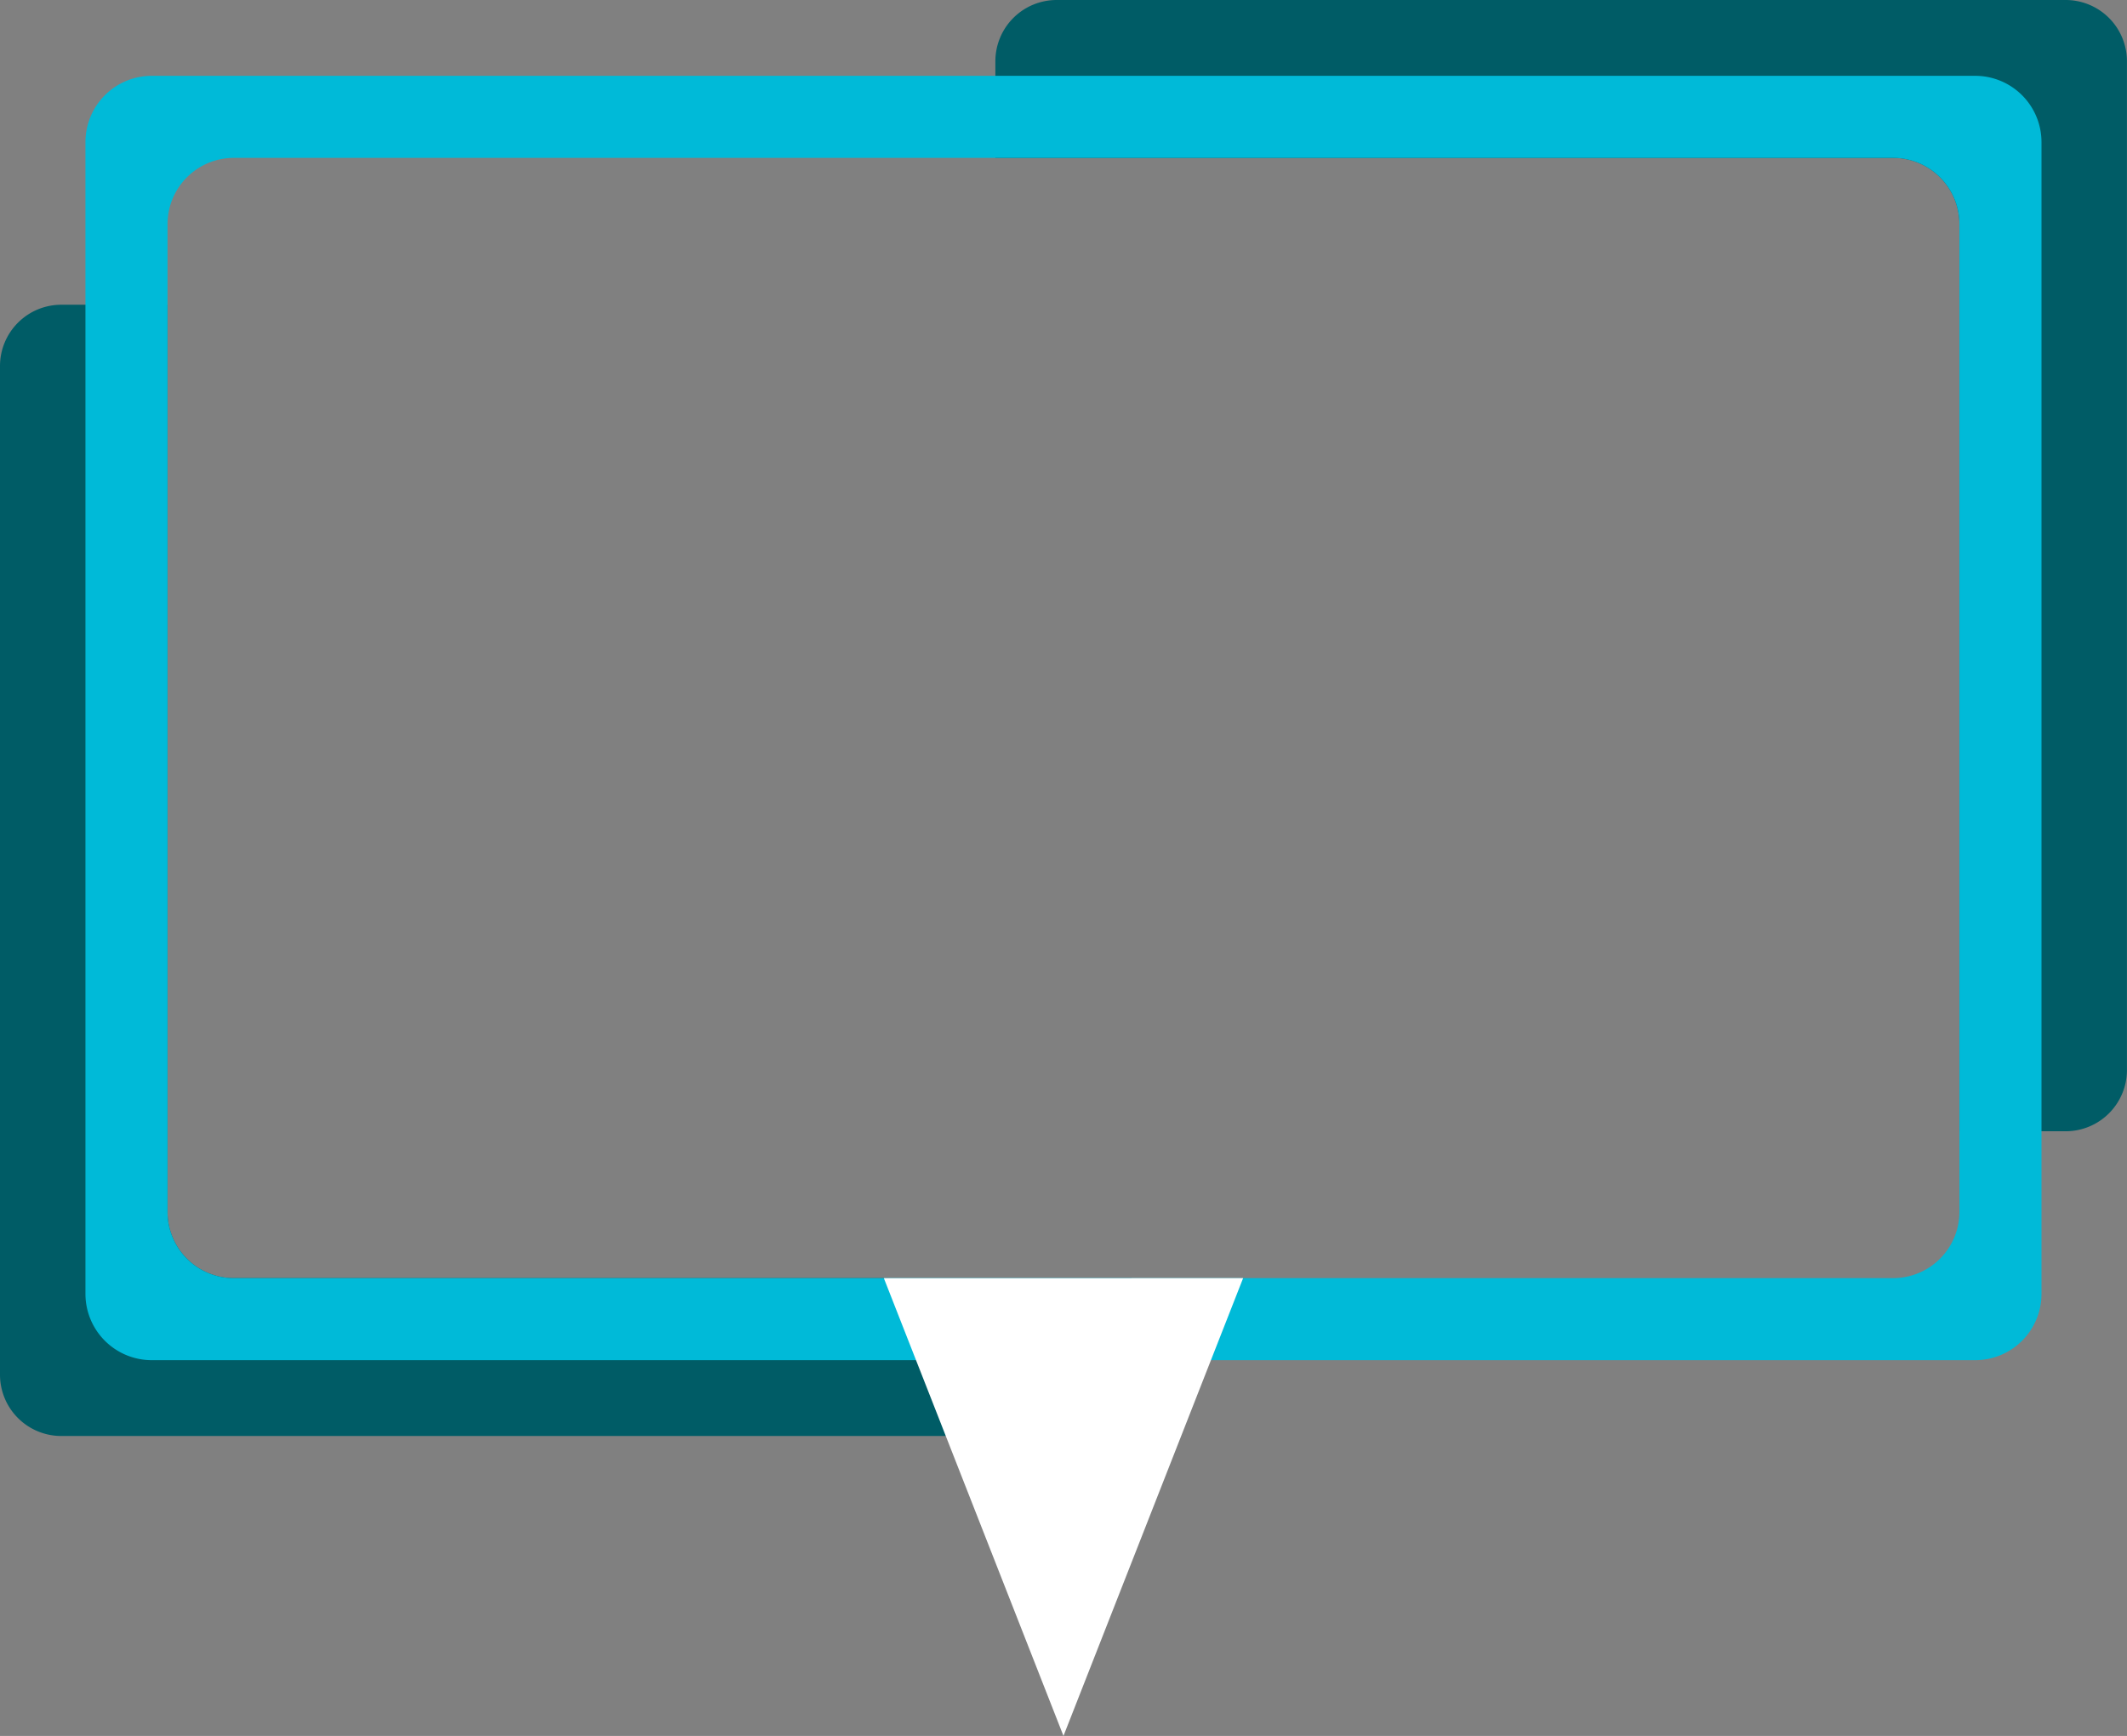
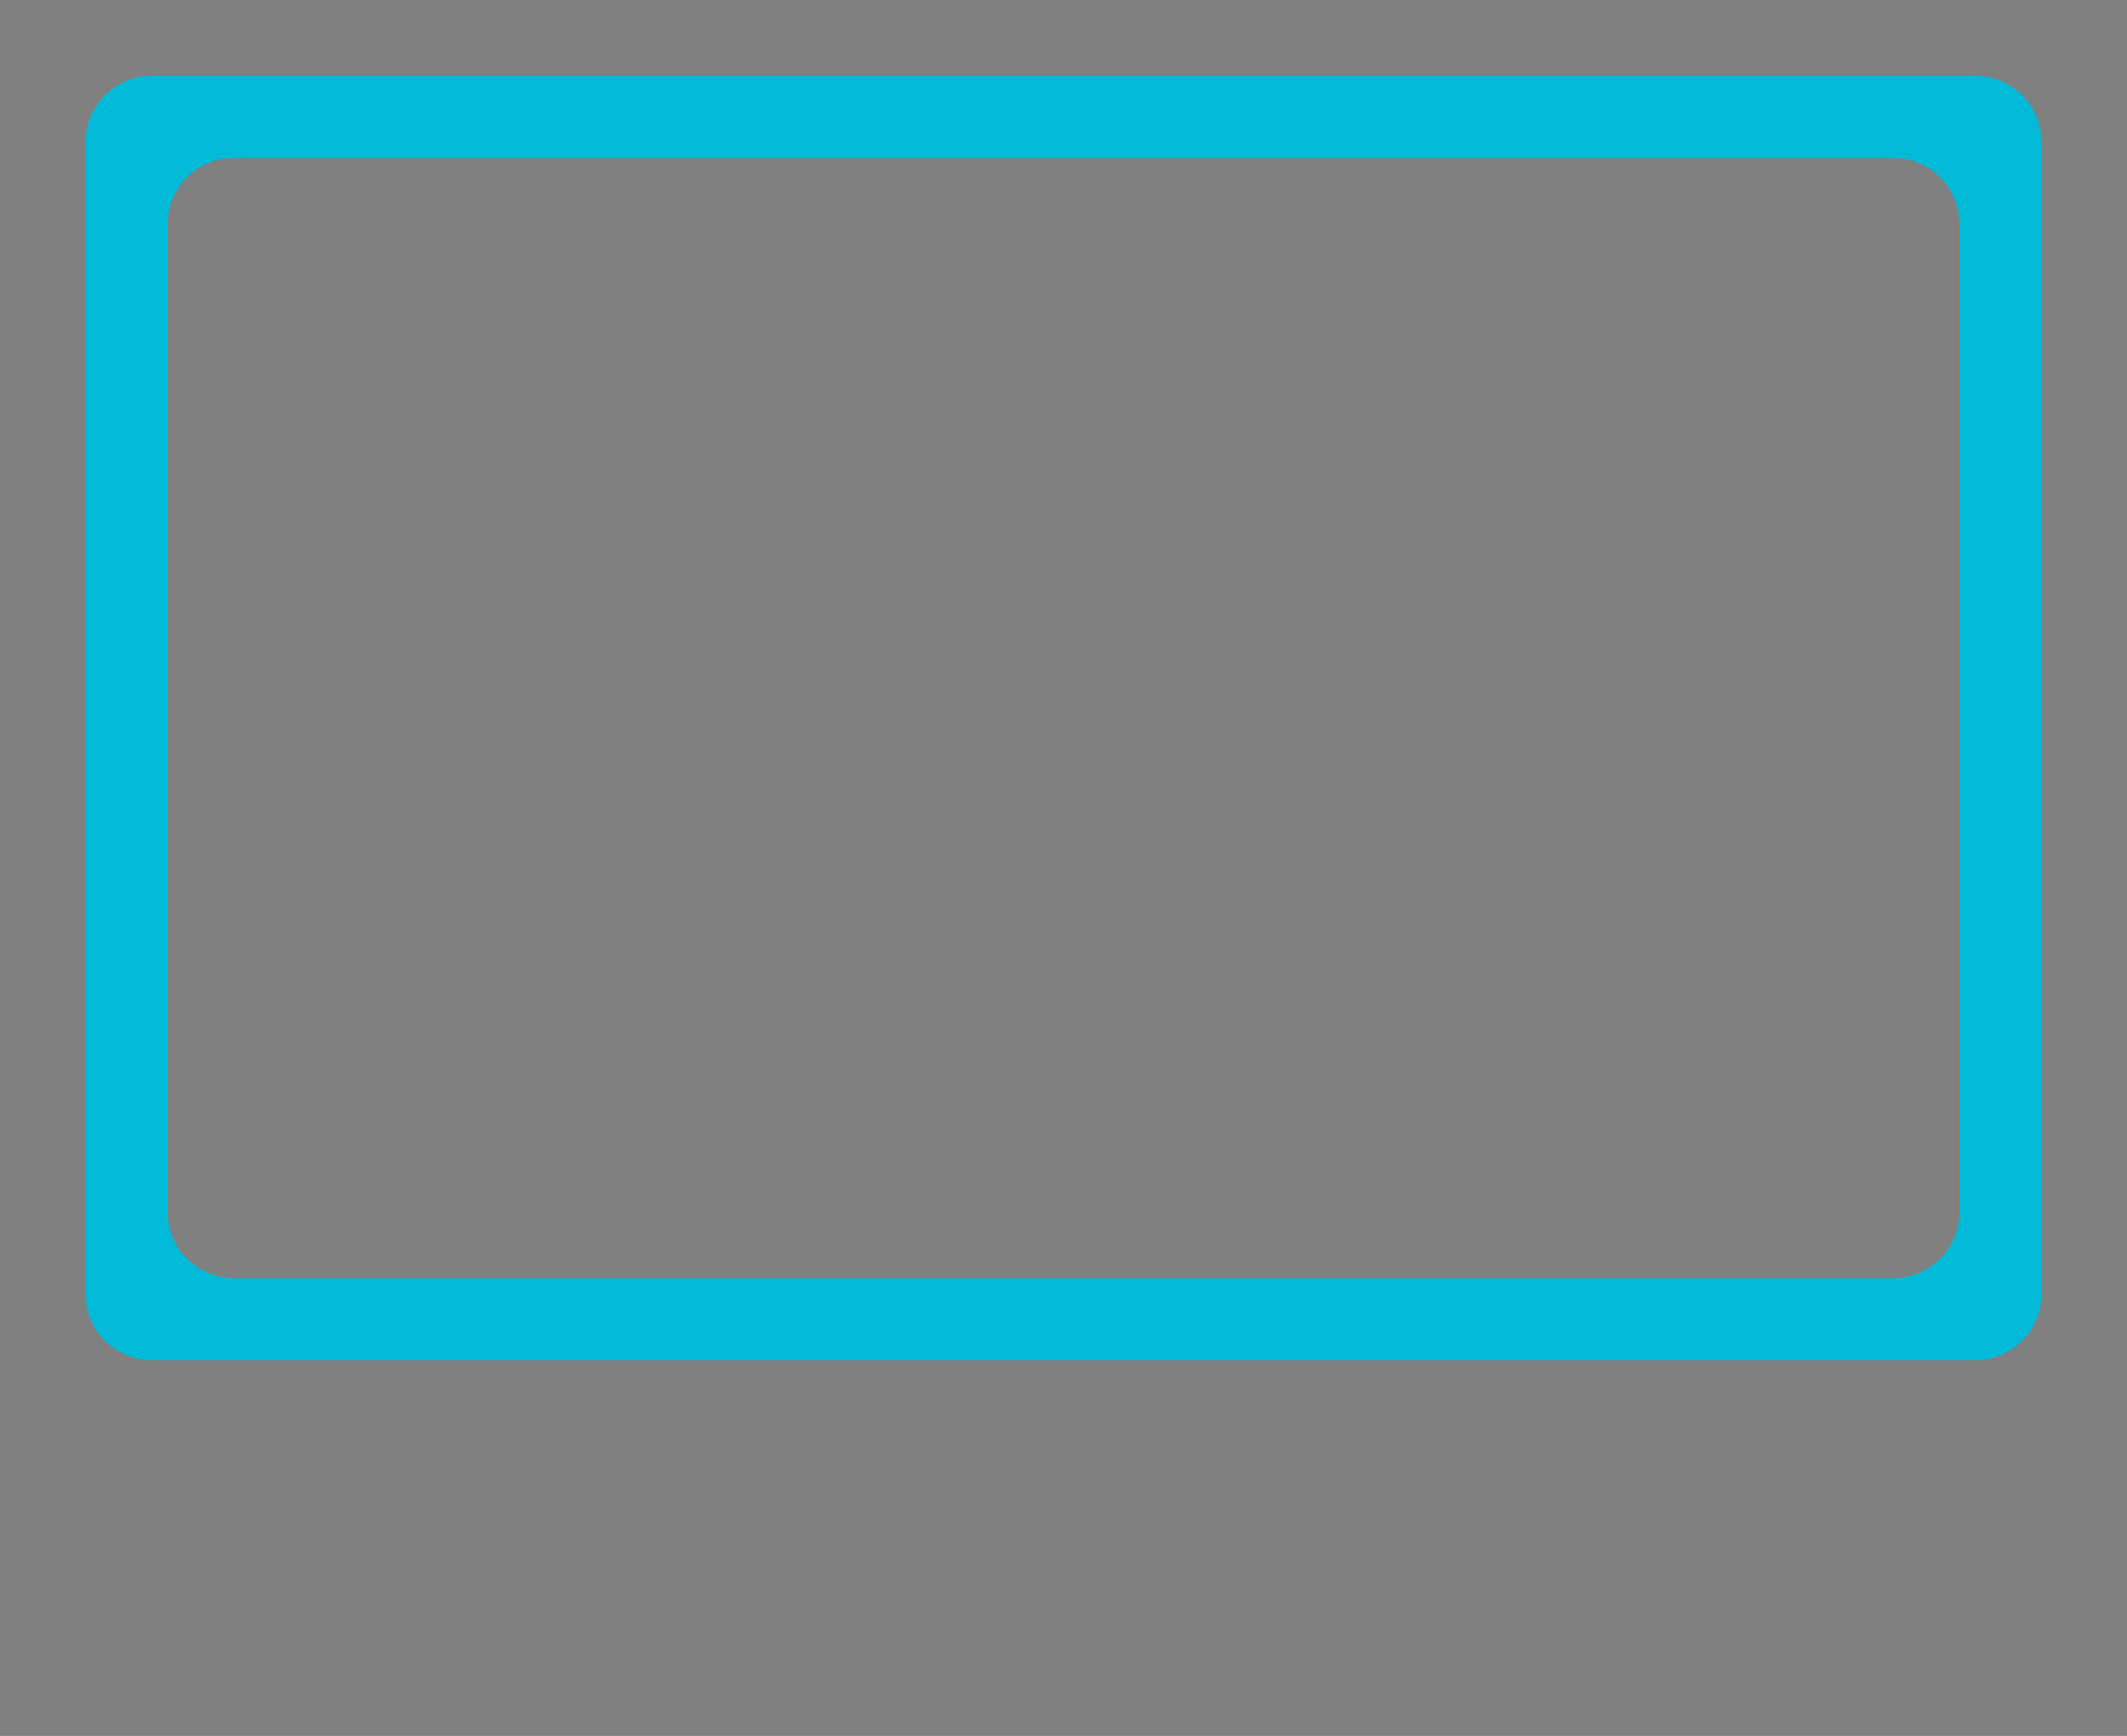
<svg xmlns="http://www.w3.org/2000/svg" height="1239.5" preserveAspectRatio="xMidYMid meet" version="1.0" viewBox="-0.0 -0.0 1518.3 1239.5" width="1518.3" zoomAndPan="magnify">
  <rect x="-0.0" y="-0.0" width="1518.3" height="1239.5" fill="#808080" stroke="none" />
  <g data-name="Layer 2">
    <g data-name="Layer 2">
      <g id="change1_1">
-         <path d="M1518.26,43.76V763.98a43.766,43.766,0,0,1-43.76,43.77h-75.82V160.05a47.321,47.321,0,0,0-47.33-47.32h-640.83V43.76A43.757,43.757,0,0,1,754.28,0h720.22A43.758,43.758,0,0,1,1518.26,43.76Z" fill="#005c66" />
-       </g>
+         </g>
      <g id="change1_2">
-         <path d="M807.75,912.61v68.96a43.757,43.757,0,0,1-43.76,43.76H43.77A43.766,43.766,0,0,1,0,981.57v-720.22a43.766,43.766,0,0,1,43.77-43.76h75.82V865.28a47.327,47.327,0,0,0,47.32,47.33Z" fill="#005c66" />
-       </g>
+         </g>
      <g id="change2_1">
        <path d="M1409.94,54.14h-1301.61A47.328,47.328,0,0,0,61,101.46V923.87a47.328,47.328,0,0,0,47.33,47.32h1301.61a47.325,47.325,0,0,0,47.32-47.32V101.46A47.325,47.325,0,0,0,1409.94,54.14Zm-11.26,811.14a47.33,47.33,0,0,1-47.33,47.33H166.91A47.327,47.327,0,0,1,119.59,865.28v-705.23a47.319,47.319,0,0,1,47.32-47.32H1351.35a47.321,47.321,0,0,1,47.33,47.32Z" fill="#00bad8" />
      </g>
      <g id="change3_1">
-         <path d="M887.37 912.61L864.39 971.19 849.87 1008.19 759.13 1239.48 675.12 1025.33 668.4 1008.19 653.88 971.19 630.9 912.61 887.37 912.61z" fill="#fff" />
-       </g>
+         </g>
    </g>
  </g>
</svg>